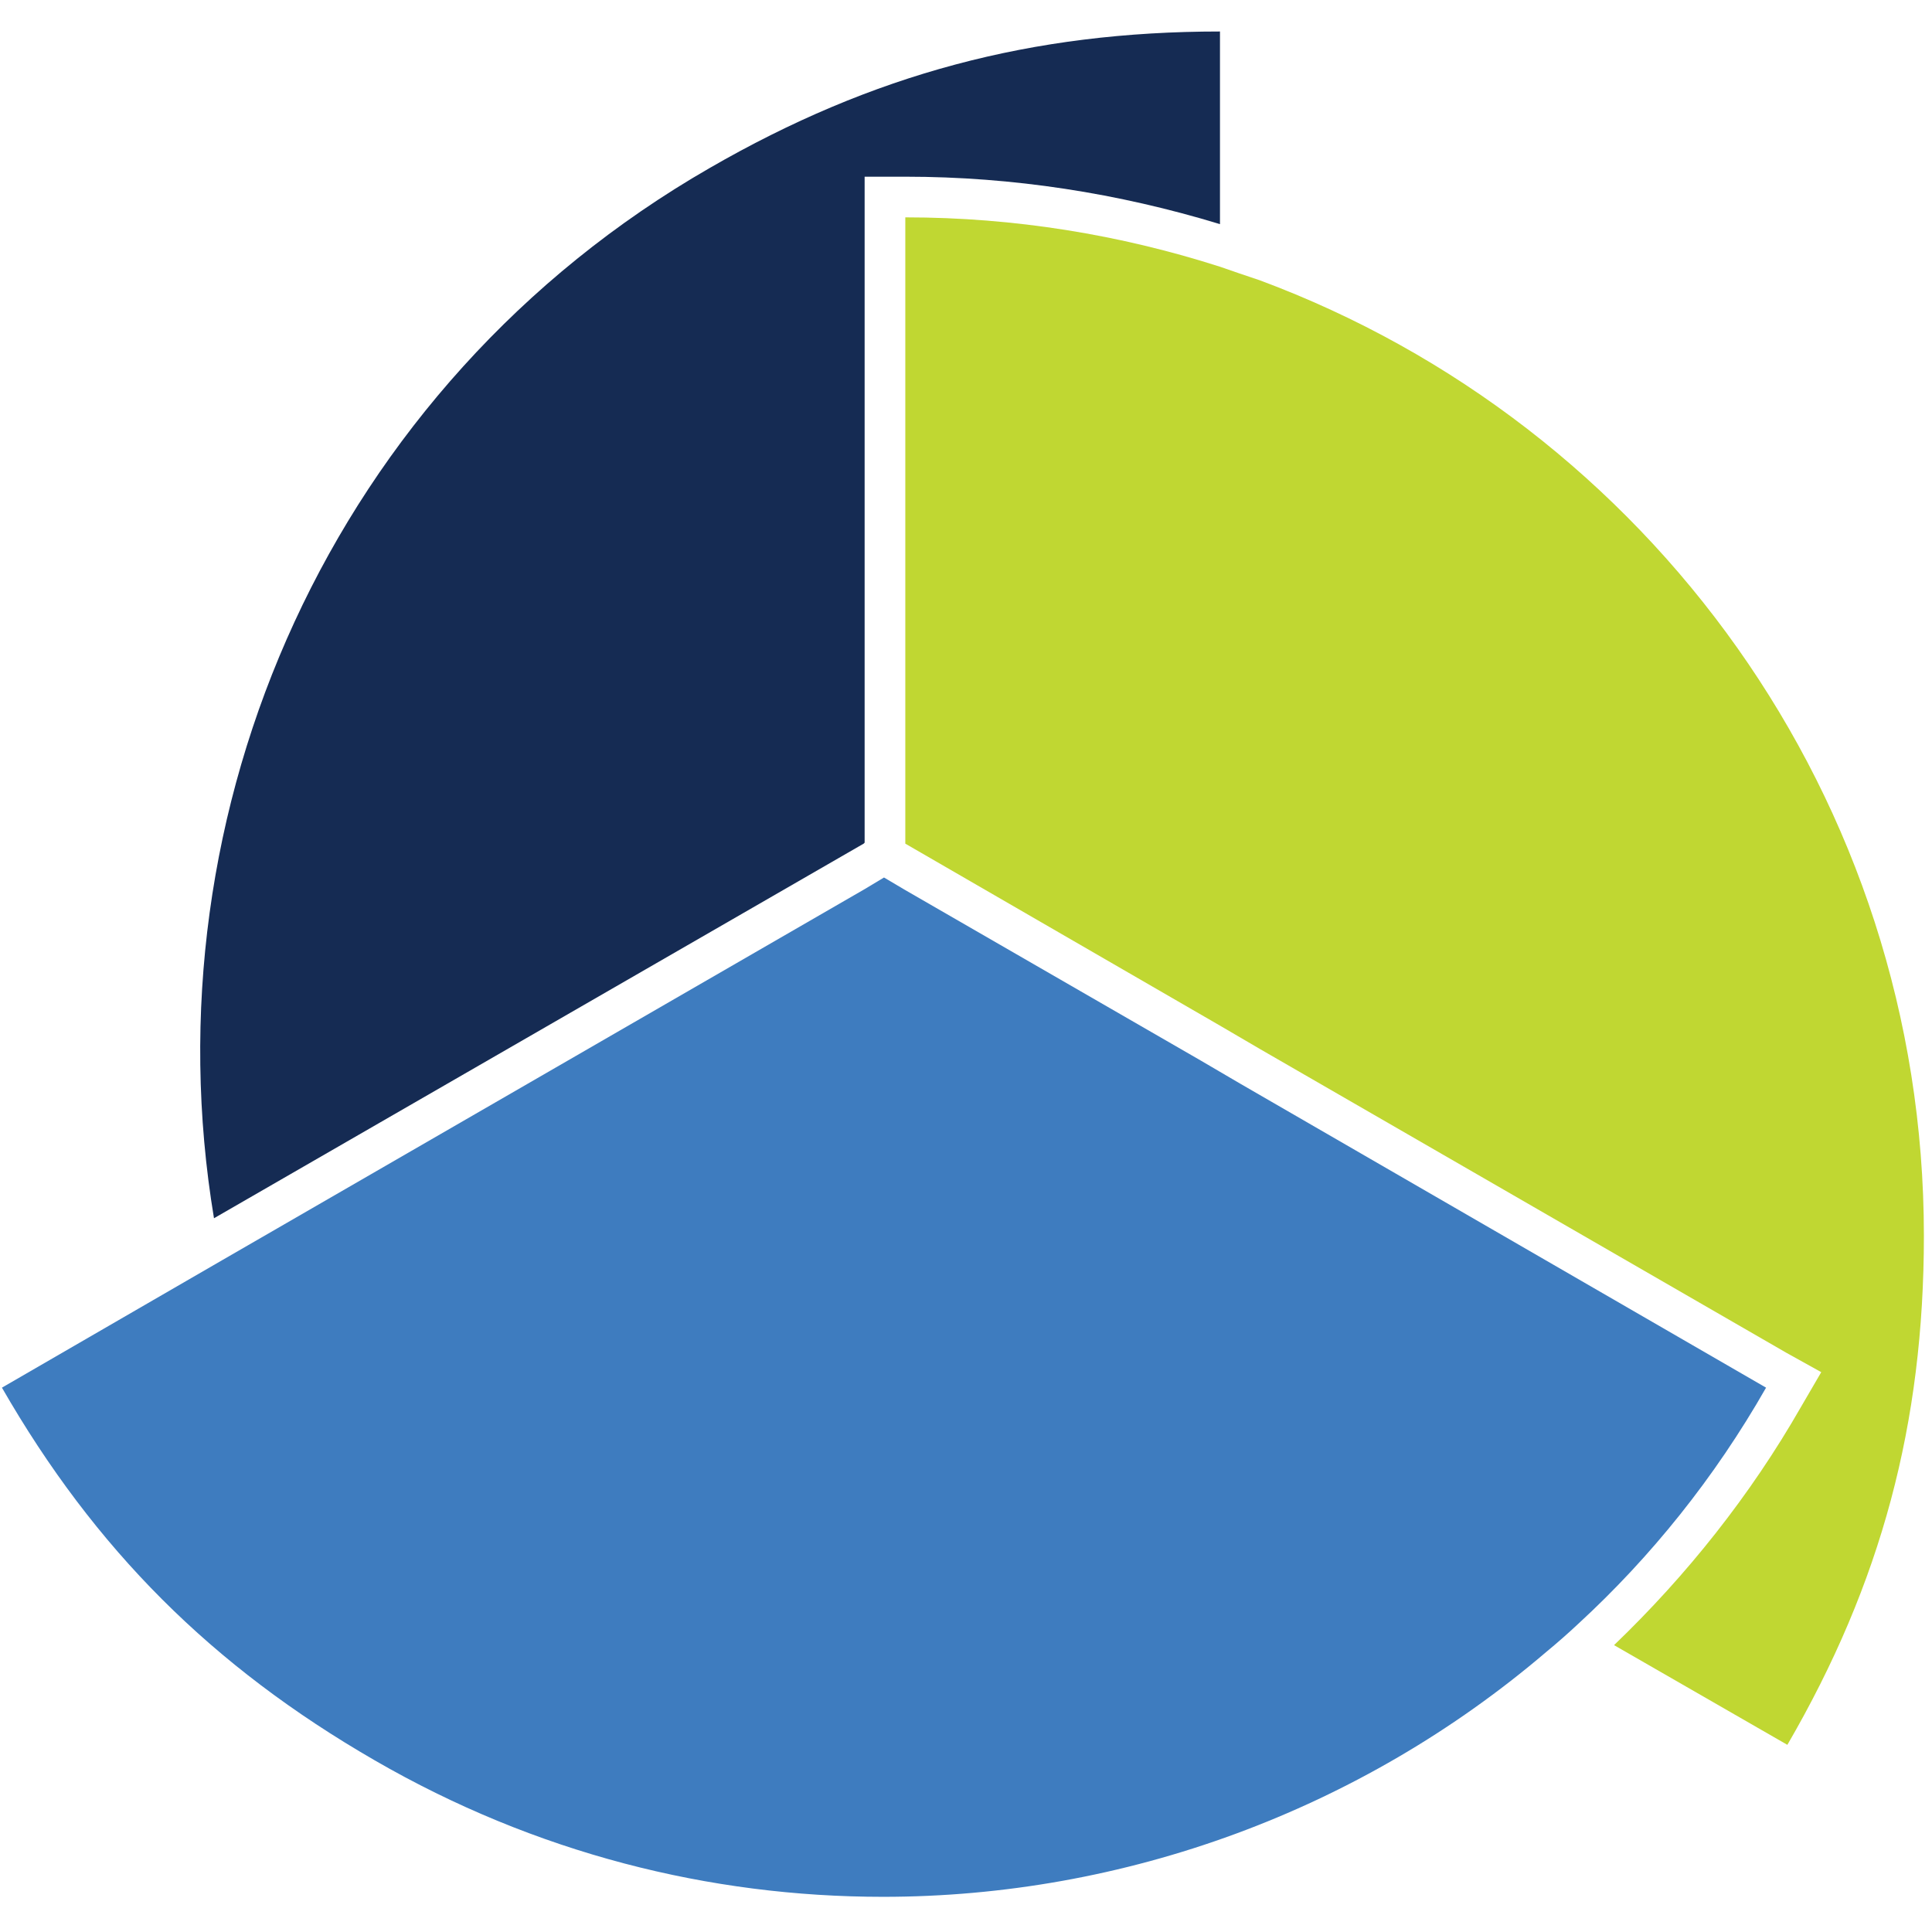
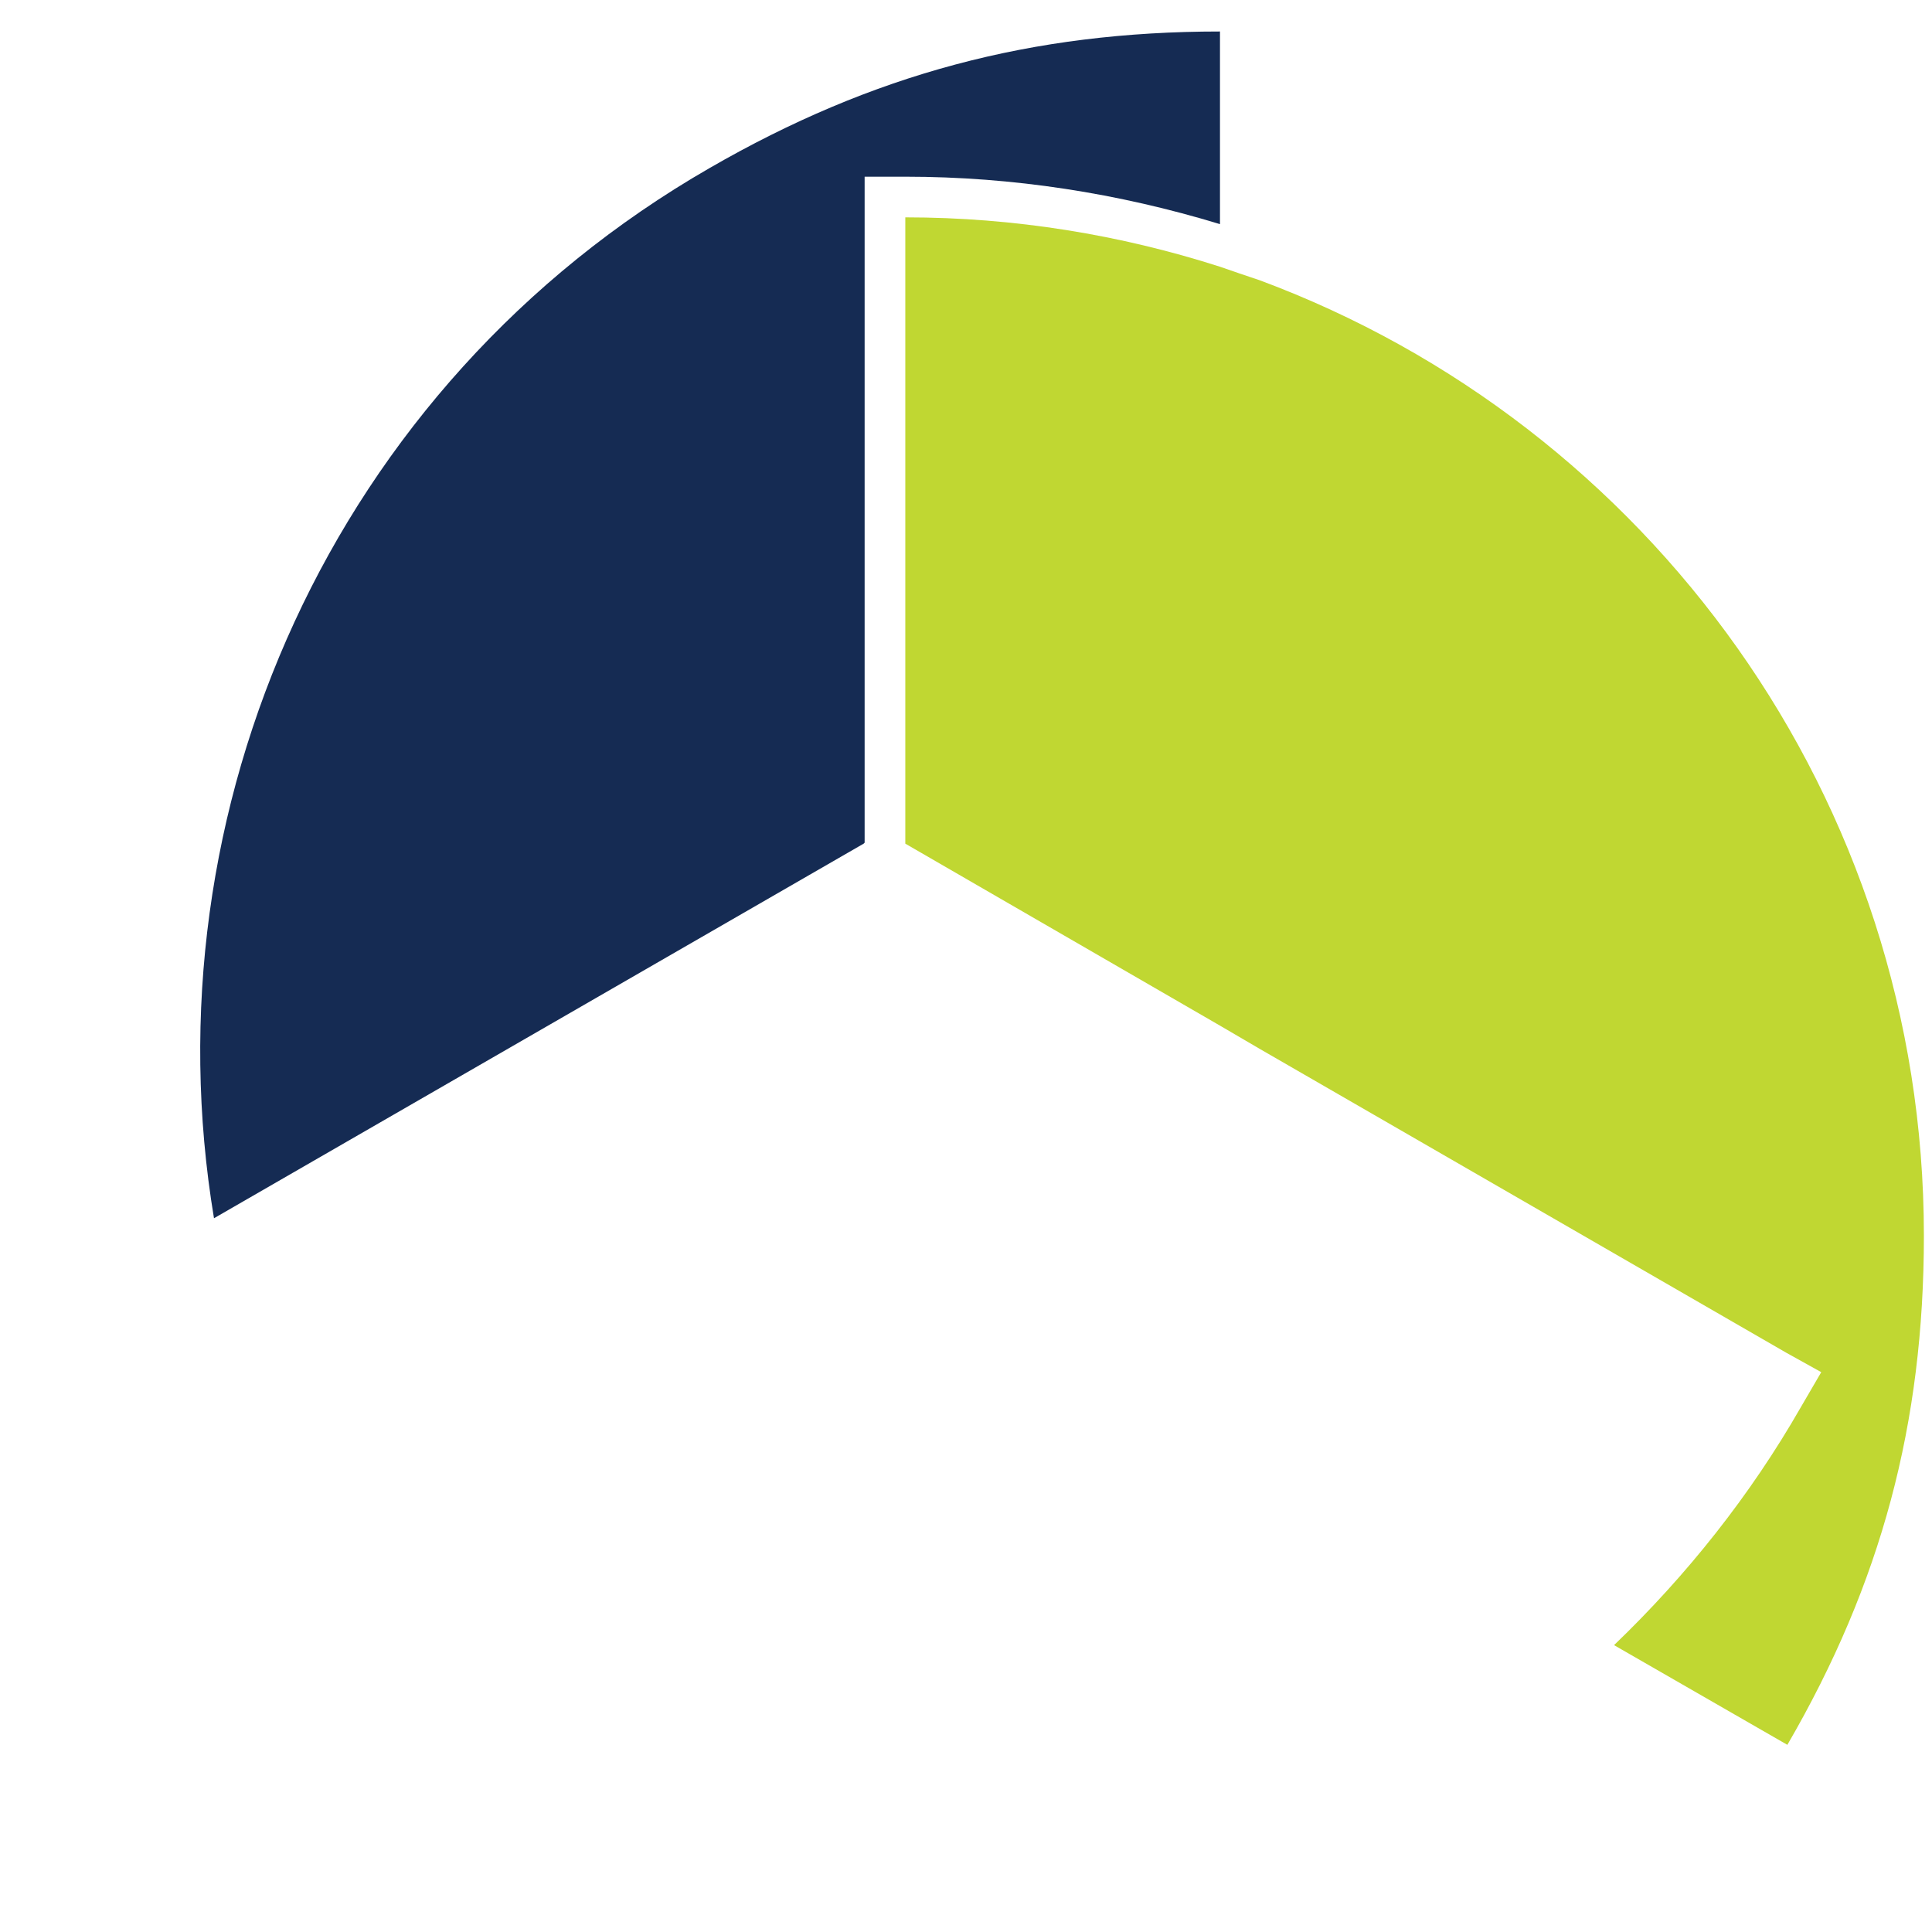
<svg xmlns="http://www.w3.org/2000/svg" version="1.1" width="500" height="500">
  <svg width="500" zoomAndPan="magnify" viewBox="0 0 375 375" height="500" preserveAspectRatio="xMidYMid meet" version="1.0">
-     <path fill="#3e7cbf" d="M 0.375 269.344 C 18.418 300.719 41.156 323.453 72.73 341.68 C 103.926 359.715 137.758 368.172 171.395 368.172 C 218.191 368.172 264.047 351.449 300.133 320.637 C 302.262 318.883 304.328 317.066 306.332 315.188 C 320.43 302.223 332.832 286.816 342.793 269.344 L 240.742 210.348 L 233.039 205.836 L 175.719 172.77 L 171.586 170.324 L 167.824 172.582 L 43.227 244.543 L 36.082 248.676 Z M 0.375 269.344 " fill-opacity="1" fill-rule="nonzero" />
    <path fill="#152b53" d="M 167.637 163.75 L 167.824 163.562 L 167.824 34.297 L 175.719 34.297 C 196.578 34.297 217.062 37.492 236.797 43.504 L 236.797 6.113 C 200.34 6.113 169.328 14.379 137.758 32.605 C 64.273 74.879 28.379 157.363 41.535 236.461 Z M 167.637 163.75 " fill-opacity="1" fill-rule="nonzero" />
    <path fill="#c0d732" d="M 244.504 54.398 C 241.871 53.523 239.305 52.648 236.797 51.77 C 217.441 45.57 196.957 42.188 175.719 42.188 L 175.719 163.75 L 236.797 199.074 L 244.504 203.582 L 346.738 262.578 L 353.504 266.336 L 349.559 273.102 C 339.785 290.199 327.383 305.793 313.285 319.32 L 346.926 338.672 C 365.156 307.297 373.426 276.293 373.426 239.844 C 373.426 154.918 319.863 82.395 244.504 54.398 Z M 244.504 54.398 " fill-opacity="1" fill-rule="nonzero" />
  </svg>
  <style>@media (prefers-color-scheme: light) { :root { filter: none; } }
@media (prefers-color-scheme: dark) { :root { filter: none; } }
</style>
</svg>